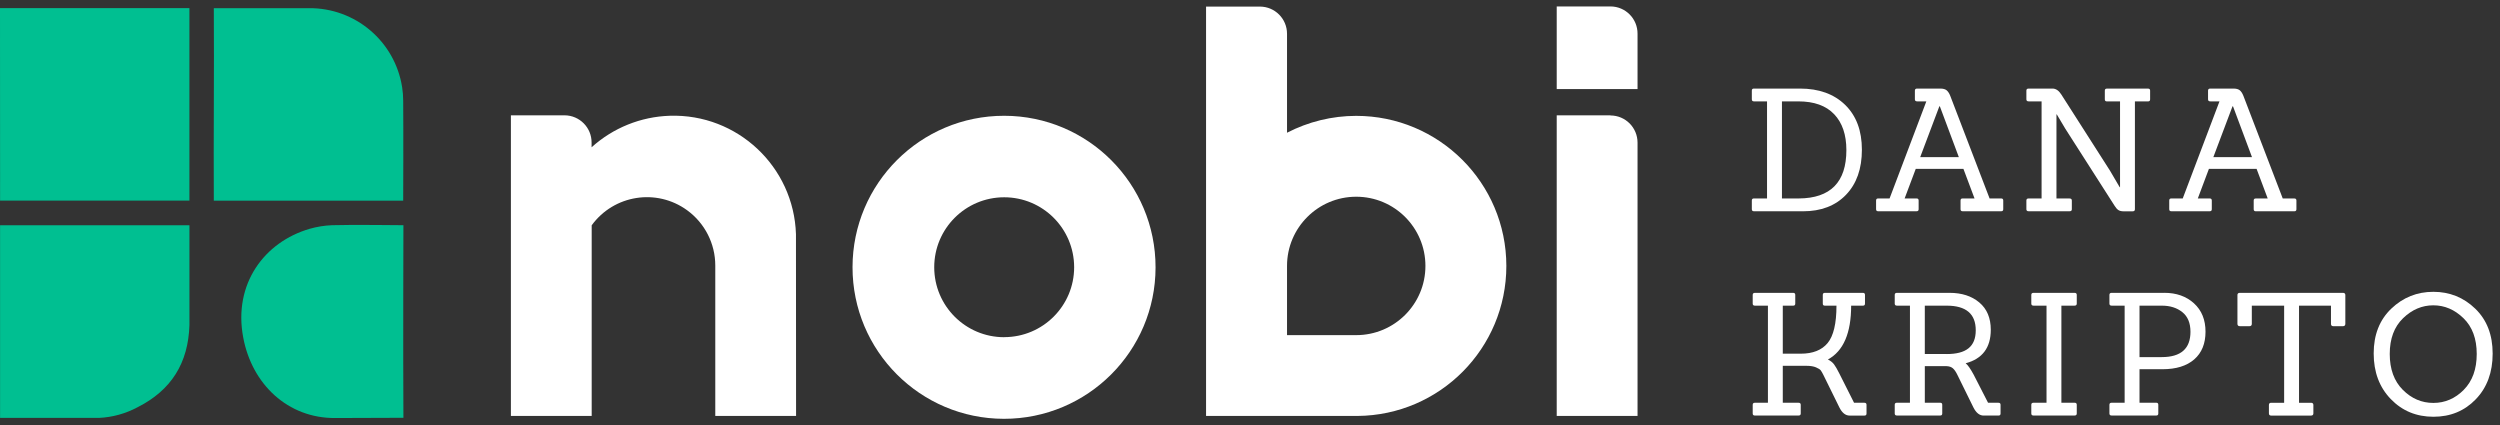
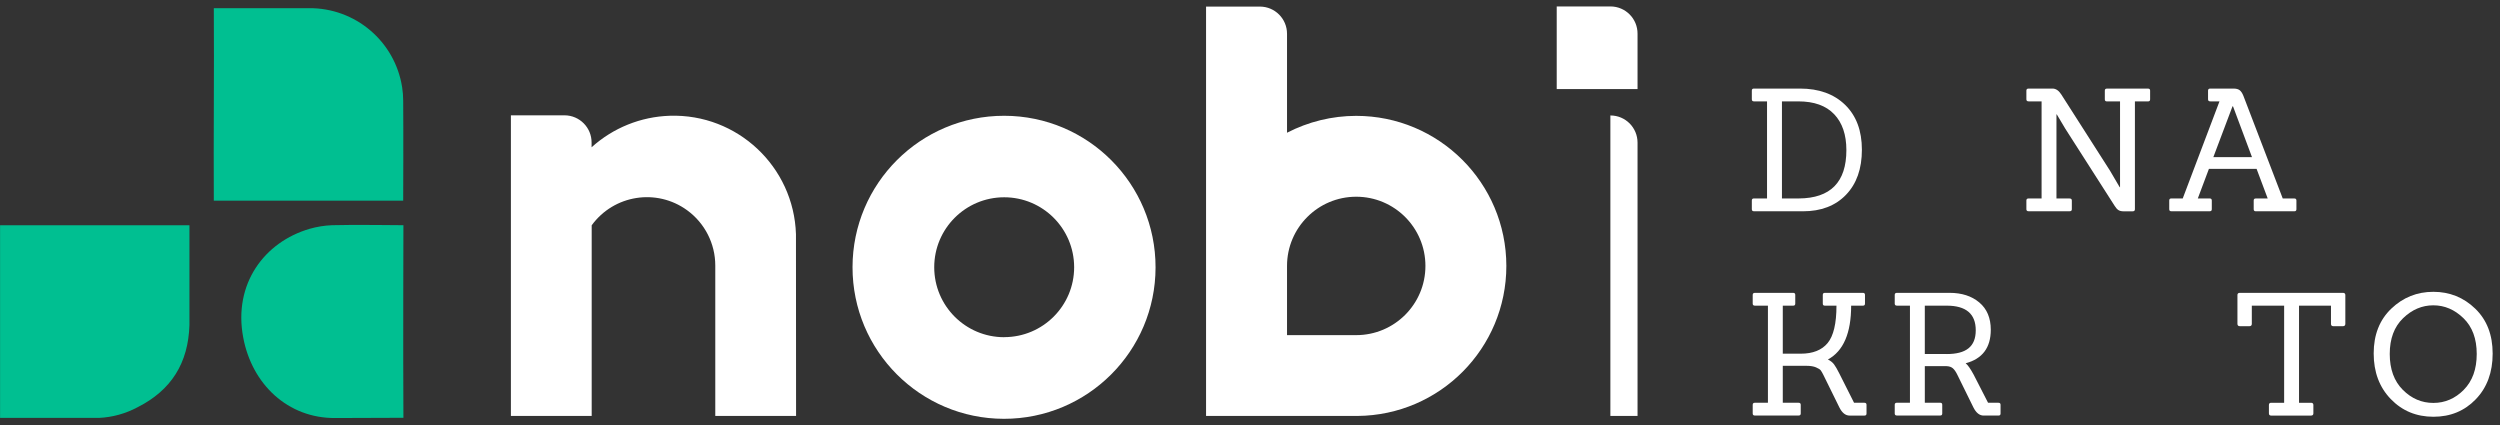
<svg xmlns="http://www.w3.org/2000/svg" width="194" height="33" viewBox="0 0 194 33" fill="none">
  <rect x="0" y="0" width="194" height="33" fill="#333333" stroke="none" />
-   <path d="M0 0.631H14.699V15.566H0.006L0 0.631Z" fill="#00BF91" />
  <path d="M0.005 17.483H14.701V25.221C14.609 28.178 13.296 30.281 10.662 31.608C9.748 32.096 8.738 32.376 7.702 32.428H0.005V17.483Z" fill="#00BF91" />
  <path d="M16.592 15.571C16.565 10.623 16.623 5.598 16.592 0.634H23.957C27.565 0.593 30.655 3.212 31.207 6.779C31.259 7.118 31.287 7.462 31.288 7.805C31.31 10.243 31.288 15.572 31.288 15.572H16.592V15.571Z" fill="#00BF91" />
  <path d="M31.305 32.42L26.014 32.439C22.337 32.467 19.548 29.812 18.874 26.191C18.086 22.022 20.524 18.778 24.023 17.757C24.593 17.593 25.179 17.498 25.772 17.476C27.099 17.428 31.305 17.476 31.305 17.476C31.305 17.476 31.274 27.457 31.305 32.419V32.42Z" fill="#00BF91" />
  <path d="M61.767 18.174C61.601 12.932 57.216 8.816 51.975 8.983C49.726 9.055 47.576 9.921 45.907 11.43V11.067C45.914 9.905 44.978 8.957 43.816 8.949C43.813 8.949 43.81 8.949 43.807 8.949H39.646V32.278H45.915V17.484C47.638 15.116 50.955 14.593 53.322 16.316C54.695 17.315 55.507 18.91 55.506 20.608V32.278H61.775L61.767 18.174Z" fill="white" />
-   <path d="M124.965 8.949H120.801V32.278H127.073V11.067C127.074 9.905 126.134 8.961 124.971 8.96L124.965 8.949Z" fill="white" />
+   <path d="M124.965 8.949V32.278H127.073V11.067C127.074 9.905 126.134 8.961 124.971 8.96L124.965 8.949Z" fill="white" />
  <path d="M77.925 8.985C71.431 8.979 66.163 14.237 66.156 20.731C66.15 27.225 71.409 32.493 77.903 32.5C84.397 32.505 89.665 27.247 89.671 20.753C89.68 14.263 84.426 8.994 77.936 8.985C77.932 8.985 77.929 8.985 77.925 8.985ZM77.925 26.167C74.926 26.167 72.496 23.737 72.496 20.738C72.496 17.739 74.926 15.309 77.925 15.309C80.921 15.309 83.351 17.737 83.354 20.733C83.355 23.73 80.928 26.16 77.93 26.162H77.927L77.925 26.167Z" fill="white" />
  <path d="M116.893 20.636C116.889 14.2 111.668 8.987 105.232 8.991C103.367 8.993 101.529 9.443 99.873 10.3V2.619C99.873 1.457 98.934 0.515 97.774 0.511H93.59V32.277H105.348C111.74 32.224 116.893 27.027 116.893 20.635V20.636ZM105.243 26.006H99.873V20.636C99.873 17.671 102.278 15.266 105.243 15.266C108.209 15.266 110.613 17.671 110.613 20.636C110.613 23.602 108.209 26.006 105.243 26.006Z" fill="white" />
  <path d="M124.965 0.5H120.801V6.914H127.073V2.619C127.08 1.456 126.145 0.508 124.982 0.5H124.965Z" fill="white" />
  <path d="M139.908 16.396C141.314 16.396 142.428 15.97 143.25 15.116C144.072 14.262 144.483 13.098 144.483 11.621C144.483 10.143 144.05 8.983 143.184 8.139C142.318 7.295 141.15 6.873 139.682 6.873H136.101C135.995 6.873 135.942 6.925 135.942 7.032V7.707C135.942 7.814 135.996 7.866 136.101 7.866H137.122V15.4H136.101C135.995 15.4 135.942 15.453 135.942 15.559V16.235C135.942 16.341 135.996 16.393 136.101 16.393H139.908V16.396ZM138.278 7.867H139.551C140.772 7.867 141.697 8.198 142.33 8.862C142.962 9.525 143.279 10.454 143.279 11.647C143.279 14.133 142.05 15.384 139.592 15.4H138.279V7.866L138.278 7.867Z" fill="white" />
-   <path d="M155.295 15.402H154.393L151.342 7.443C151.262 7.24 151.166 7.094 151.056 7.005C150.946 6.917 150.784 6.873 150.572 6.873H148.768C148.653 6.873 148.595 6.925 148.595 7.032V7.707C148.595 7.814 148.653 7.866 148.768 7.866H149.484L146.631 15.4H145.743C145.637 15.4 145.584 15.453 145.584 15.559V16.235C145.584 16.341 145.637 16.393 145.743 16.393H148.728C148.834 16.393 148.886 16.341 148.886 16.235V15.559C148.886 15.453 148.833 15.4 148.728 15.4H147.799L148.662 13.105H152.362L153.224 15.4H152.296C152.19 15.4 152.138 15.453 152.138 15.559V16.235C152.138 16.341 152.19 16.393 152.296 16.393H155.294C155.4 16.393 155.452 16.341 155.452 16.235V15.559C155.452 15.453 155.398 15.4 155.294 15.4L155.295 15.402ZM149.008 12.192L150.493 8.252H150.533L152.005 12.192H149.008Z" fill="white" />
  <path d="M160.774 16.238V15.562C160.774 15.455 160.716 15.403 160.601 15.403H159.581V8.877H159.607L160.27 9.992L164.104 15.986C164.192 16.128 164.284 16.232 164.382 16.298C164.48 16.364 164.613 16.398 164.781 16.398H165.497C165.611 16.398 165.669 16.345 165.669 16.239V7.869H166.69C166.796 7.869 166.849 7.816 166.849 7.71V7.034C166.849 6.928 166.796 6.876 166.69 6.876H163.493C163.386 6.876 163.334 6.928 163.334 7.034V7.71C163.334 7.816 163.386 7.869 163.493 7.869H164.515V14.527H164.488L163.733 13.24L159.952 7.324C159.757 7.023 159.531 6.873 159.276 6.873H157.419C157.305 6.873 157.247 6.925 157.247 7.032V7.707C157.247 7.814 157.305 7.866 157.419 7.866H158.427V15.4H157.419C157.305 15.4 157.247 15.453 157.247 15.559V16.235C157.247 16.341 157.305 16.393 157.419 16.393H160.603C160.717 16.393 160.775 16.341 160.775 16.235L160.774 16.238Z" fill="white" />
  <path d="M171.478 15.402H170.549L171.411 13.106H175.112L175.974 15.402H175.046C174.94 15.402 174.887 15.454 174.887 15.56V16.236C174.887 16.342 174.94 16.395 175.046 16.395H178.043C178.15 16.395 178.202 16.342 178.202 16.236V15.56C178.202 15.454 178.148 15.402 178.043 15.402H177.141L174.09 7.443C174.01 7.24 173.915 7.094 173.805 7.005C173.694 6.917 173.533 6.873 173.321 6.873H171.516C171.402 6.873 171.344 6.925 171.344 7.032V7.707C171.344 7.814 171.402 7.866 171.516 7.866H172.232L169.38 15.4H168.491C168.385 15.4 168.333 15.453 168.333 15.559V16.235C168.333 16.341 168.385 16.393 168.491 16.393H171.476C171.583 16.393 171.635 16.341 171.635 16.235V15.559C171.635 15.453 171.581 15.4 171.476 15.4L171.478 15.402ZM173.242 8.252H173.282L174.754 12.192H171.756L173.242 8.252Z" fill="white" />
  <path d="M144.683 31.253H143.874L142.719 28.958C142.569 28.657 142.436 28.43 142.322 28.275C142.207 28.121 142.047 27.995 141.845 27.897C143.048 27.243 143.649 25.85 143.649 23.719H144.565C144.671 23.719 144.723 23.667 144.723 23.561V22.885C144.723 22.778 144.671 22.726 144.565 22.726H141.607C141.501 22.726 141.449 22.778 141.449 22.885V23.561C141.449 23.667 141.501 23.719 141.607 23.719H142.51C142.51 25.099 142.282 26.065 141.827 26.617C141.372 27.17 140.675 27.446 139.737 27.446H138.344V23.719H139.154C139.26 23.719 139.312 23.667 139.312 23.561V22.885C139.312 22.778 139.26 22.726 139.154 22.726H136.182C136.068 22.726 136.01 22.778 136.01 22.885V23.561C136.01 23.667 136.068 23.719 136.182 23.719H137.191V31.253H136.182C136.068 31.253 136.01 31.306 136.01 31.412V32.088C136.01 32.194 136.068 32.246 136.182 32.246H139.565C139.679 32.246 139.737 32.194 139.737 32.088V31.412C139.737 31.306 139.679 31.253 139.565 31.253H138.344V28.388H140.214C140.497 28.388 140.734 28.428 140.923 28.508C141.114 28.588 141.238 28.667 141.294 28.747C141.352 28.827 141.416 28.937 141.486 29.078L142.733 31.612C142.945 32.037 143.21 32.249 143.529 32.249H144.683C144.79 32.249 144.842 32.197 144.842 32.09V31.415C144.842 31.308 144.79 31.256 144.683 31.256V31.253Z" fill="white" />
  <path d="M155.083 31.253H154.273L153.158 29.078C152.91 28.619 152.703 28.322 152.535 28.19C153.834 27.845 154.485 26.979 154.485 25.59C154.485 24.679 154.189 23.973 153.597 23.474C153.004 22.974 152.235 22.725 151.289 22.725H147.204C147.089 22.725 147.031 22.777 147.031 22.883V23.559C147.031 23.665 147.089 23.718 147.204 23.718H148.212V31.252H147.204C147.089 31.252 147.031 31.304 147.031 31.41V32.086C147.031 32.193 147.089 32.245 147.204 32.245H150.56C150.666 32.245 150.718 32.193 150.718 32.086V31.41C150.718 31.304 150.666 31.252 150.56 31.252H149.366V28.413H151.051C151.263 28.421 151.429 28.479 151.549 28.586C151.667 28.692 151.78 28.856 151.887 29.077L153.133 31.61C153.346 32.035 153.611 32.248 153.929 32.248H155.084C155.19 32.248 155.243 32.195 155.243 32.089V31.413C155.243 31.307 155.19 31.255 155.084 31.255L155.083 31.253ZM151.063 27.472H149.365V23.719H151.063C152.567 23.719 153.318 24.356 153.318 25.63C153.318 26.903 152.567 27.474 151.063 27.474V27.472Z" fill="white" />
-   <path d="M160.985 22.725H157.801C157.687 22.725 157.629 22.777 157.629 22.883V23.559C157.629 23.665 157.687 23.718 157.801 23.718H158.81V31.252H157.801C157.687 31.252 157.629 31.304 157.629 31.41V32.086C157.629 32.193 157.687 32.245 157.801 32.245H160.985C161.099 32.245 161.157 32.193 161.157 32.086V31.41C161.157 31.304 161.099 31.252 160.985 31.252H159.964V23.718H160.985C161.099 23.718 161.157 23.665 161.157 23.559V22.883C161.157 22.777 161.099 22.725 160.985 22.725Z" fill="white" />
-   <path d="M167.949 22.724H163.864C163.749 22.724 163.691 22.777 163.691 22.883V23.559C163.691 23.665 163.749 23.718 163.864 23.718H164.872V31.252H163.864C163.749 31.252 163.691 31.304 163.691 31.41V32.086C163.691 32.192 163.749 32.245 163.864 32.245H167.326C167.432 32.245 167.484 32.192 167.484 32.086V31.41C167.484 31.304 167.432 31.252 167.326 31.252H166.026V28.652H167.804C168.865 28.652 169.687 28.398 170.272 27.889C170.856 27.38 171.148 26.664 171.148 25.74C171.148 24.816 170.85 24.082 170.253 23.538C169.656 22.995 168.889 22.723 167.952 22.723L167.949 22.724ZM167.751 27.711H166.026V23.719H167.764C168.402 23.719 168.93 23.887 169.349 24.222C169.77 24.559 169.98 25.067 169.98 25.748C169.98 27.057 169.236 27.711 167.751 27.711Z" fill="white" />
  <path d="M181.811 22.725H173.812C173.687 22.725 173.625 22.782 173.625 22.897V25.126C173.625 25.25 173.687 25.312 173.812 25.312H174.555C174.679 25.312 174.741 25.25 174.741 25.126V23.721H177.249V31.255H176.241C176.126 31.255 176.068 31.313 176.068 31.427V32.077C176.068 32.191 176.126 32.249 176.241 32.249H179.332C179.456 32.249 179.518 32.191 179.518 32.077V31.427C179.518 31.313 179.456 31.255 179.332 31.255H178.404V23.721H180.884V25.126C180.884 25.25 180.942 25.312 181.056 25.312H181.812C181.936 25.312 181.998 25.25 181.998 25.126V22.897C181.998 22.782 181.936 22.725 181.812 22.725H181.811Z" fill="white" />
  <path d="M192.077 23.951C191.175 23.08 190.092 22.645 188.827 22.645C187.563 22.645 186.476 23.08 185.564 23.951C184.653 24.823 184.198 25.98 184.198 27.427C184.198 28.874 184.64 30.053 185.525 30.968C186.409 31.884 187.513 32.34 188.834 32.34C190.156 32.34 191.252 31.888 192.124 30.98C192.994 30.074 193.43 28.893 193.43 27.439C193.43 25.985 192.979 24.821 192.077 23.951ZM191.189 30.252C190.517 30.928 189.73 31.267 188.827 31.267C187.925 31.267 187.136 30.929 186.459 30.252C185.783 29.576 185.444 28.646 185.444 27.467C185.444 26.287 185.789 25.362 186.478 24.694C187.168 24.027 187.95 23.693 188.826 23.693C189.702 23.693 190.481 24.027 191.167 24.694C191.852 25.362 192.194 26.286 192.194 27.467C192.194 28.648 191.858 29.576 191.186 30.252H191.189Z" fill="white" />
</svg>